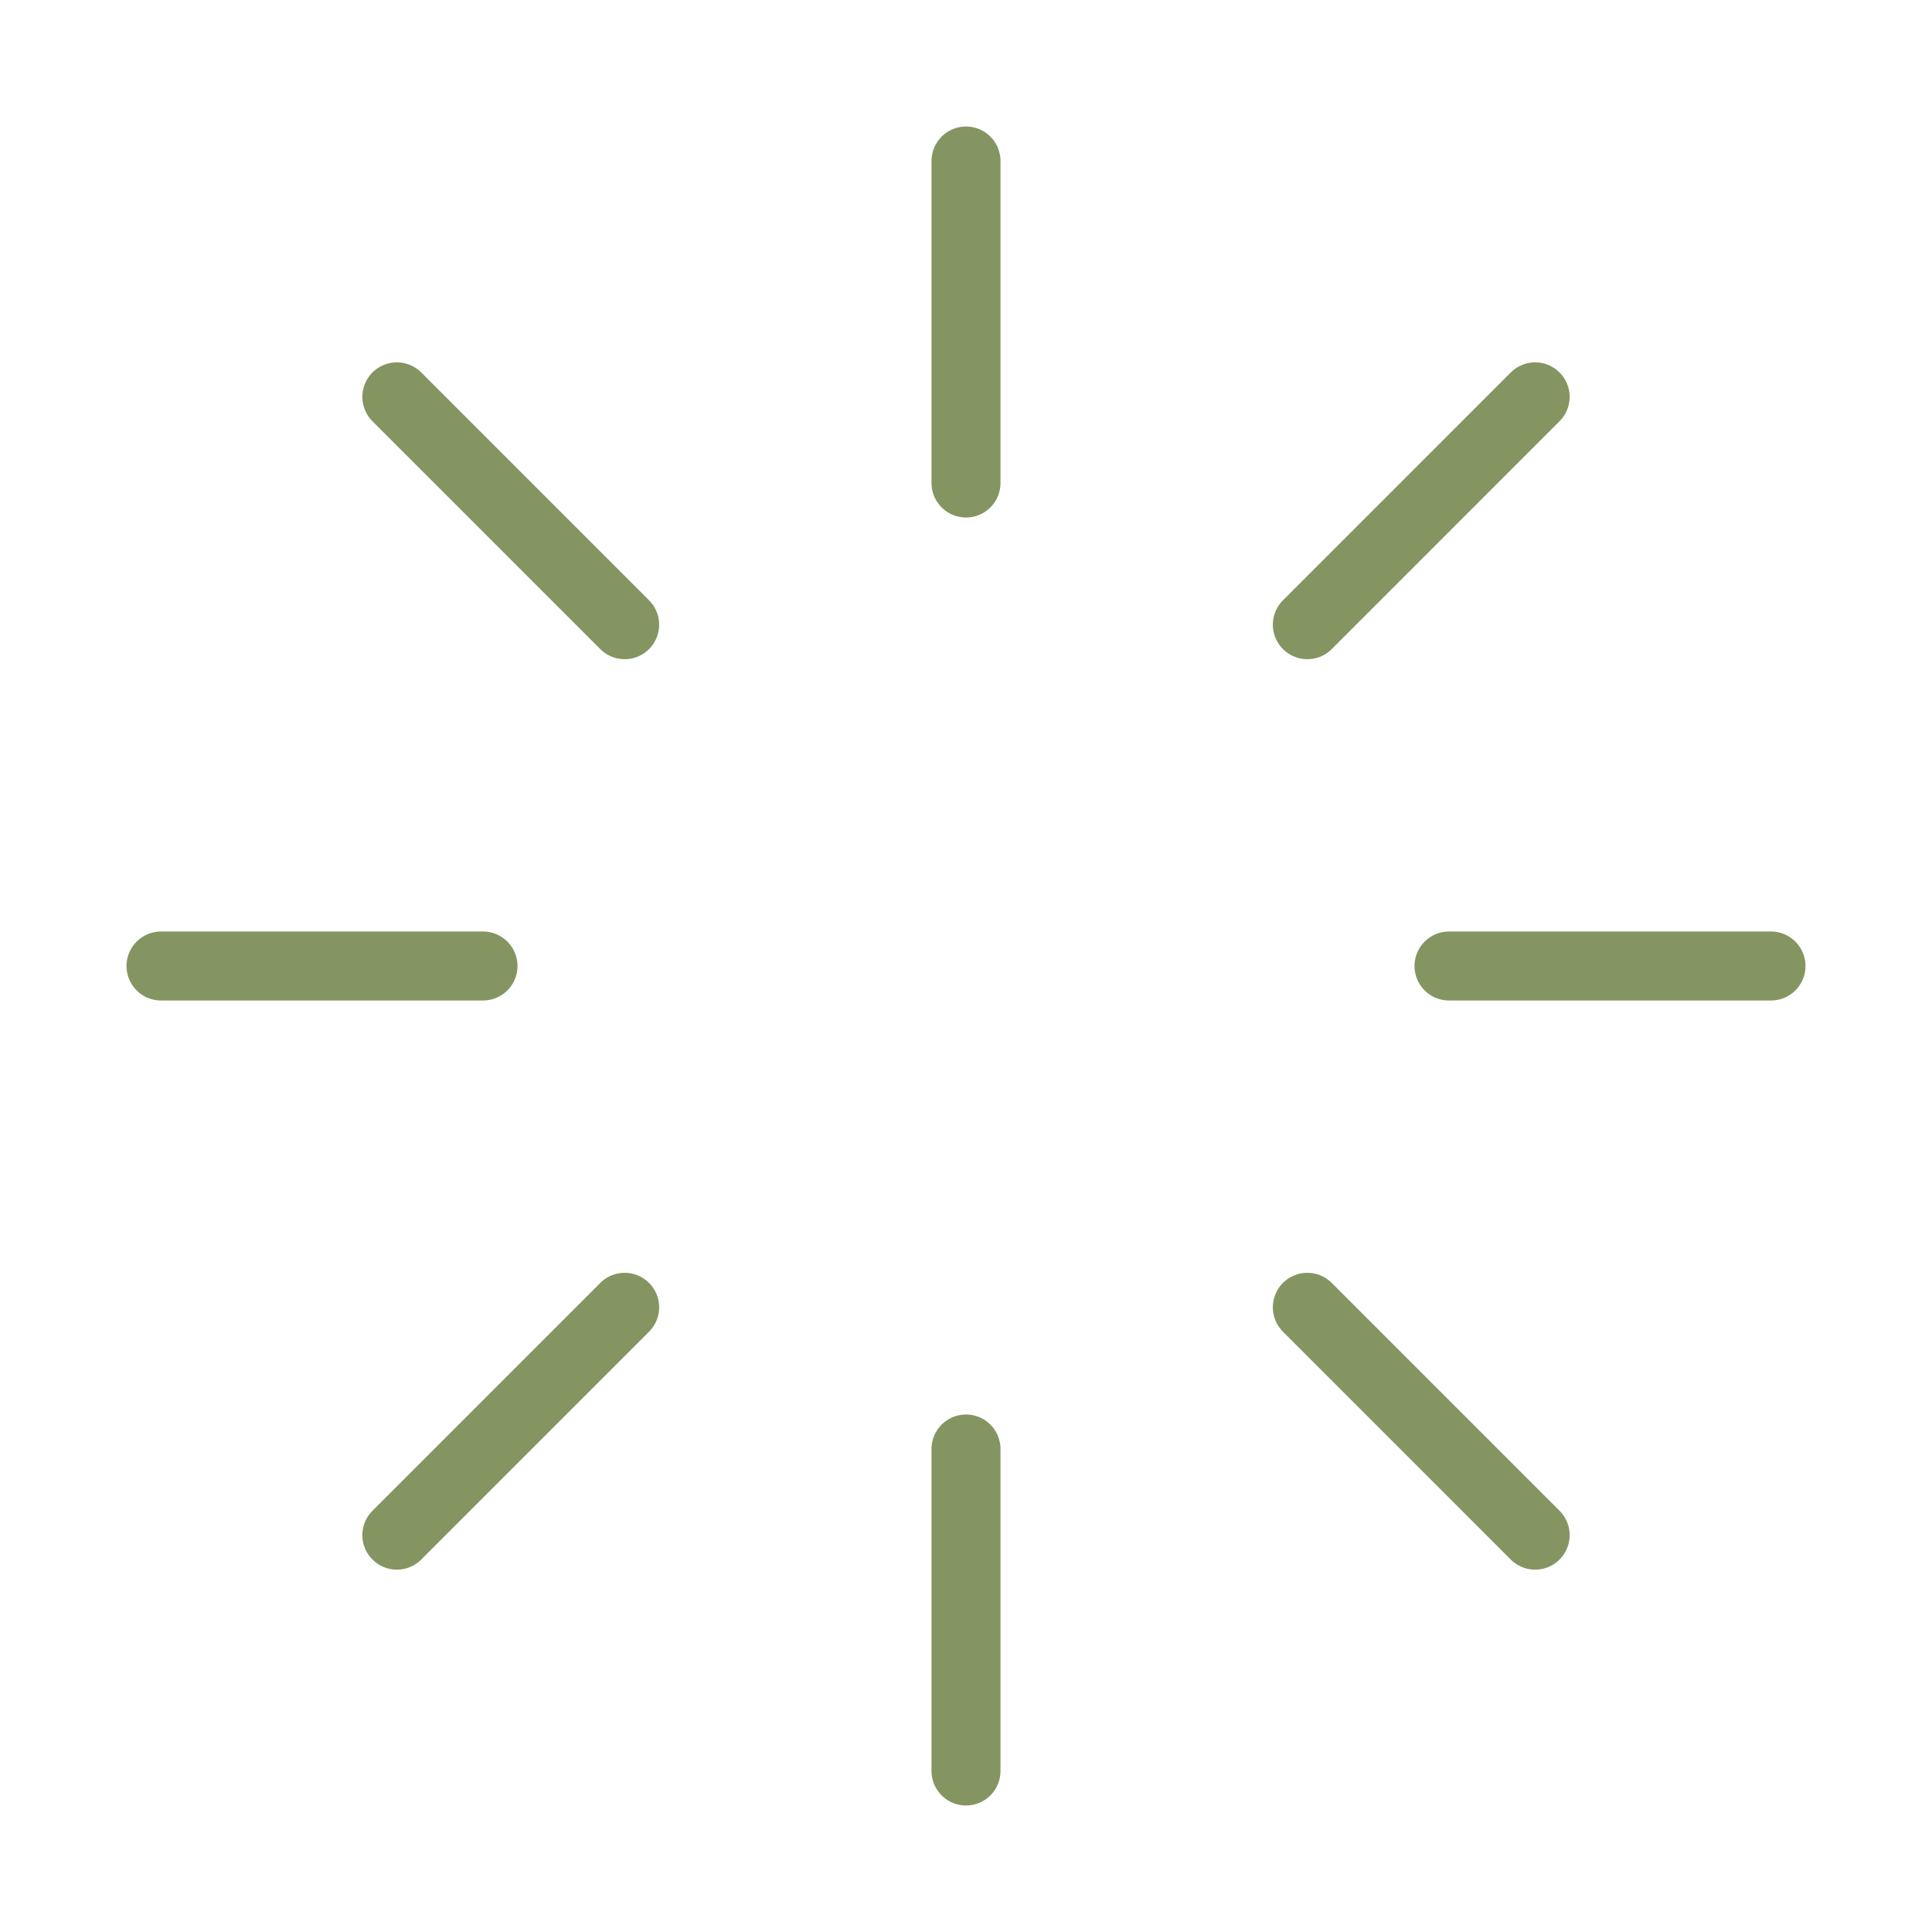
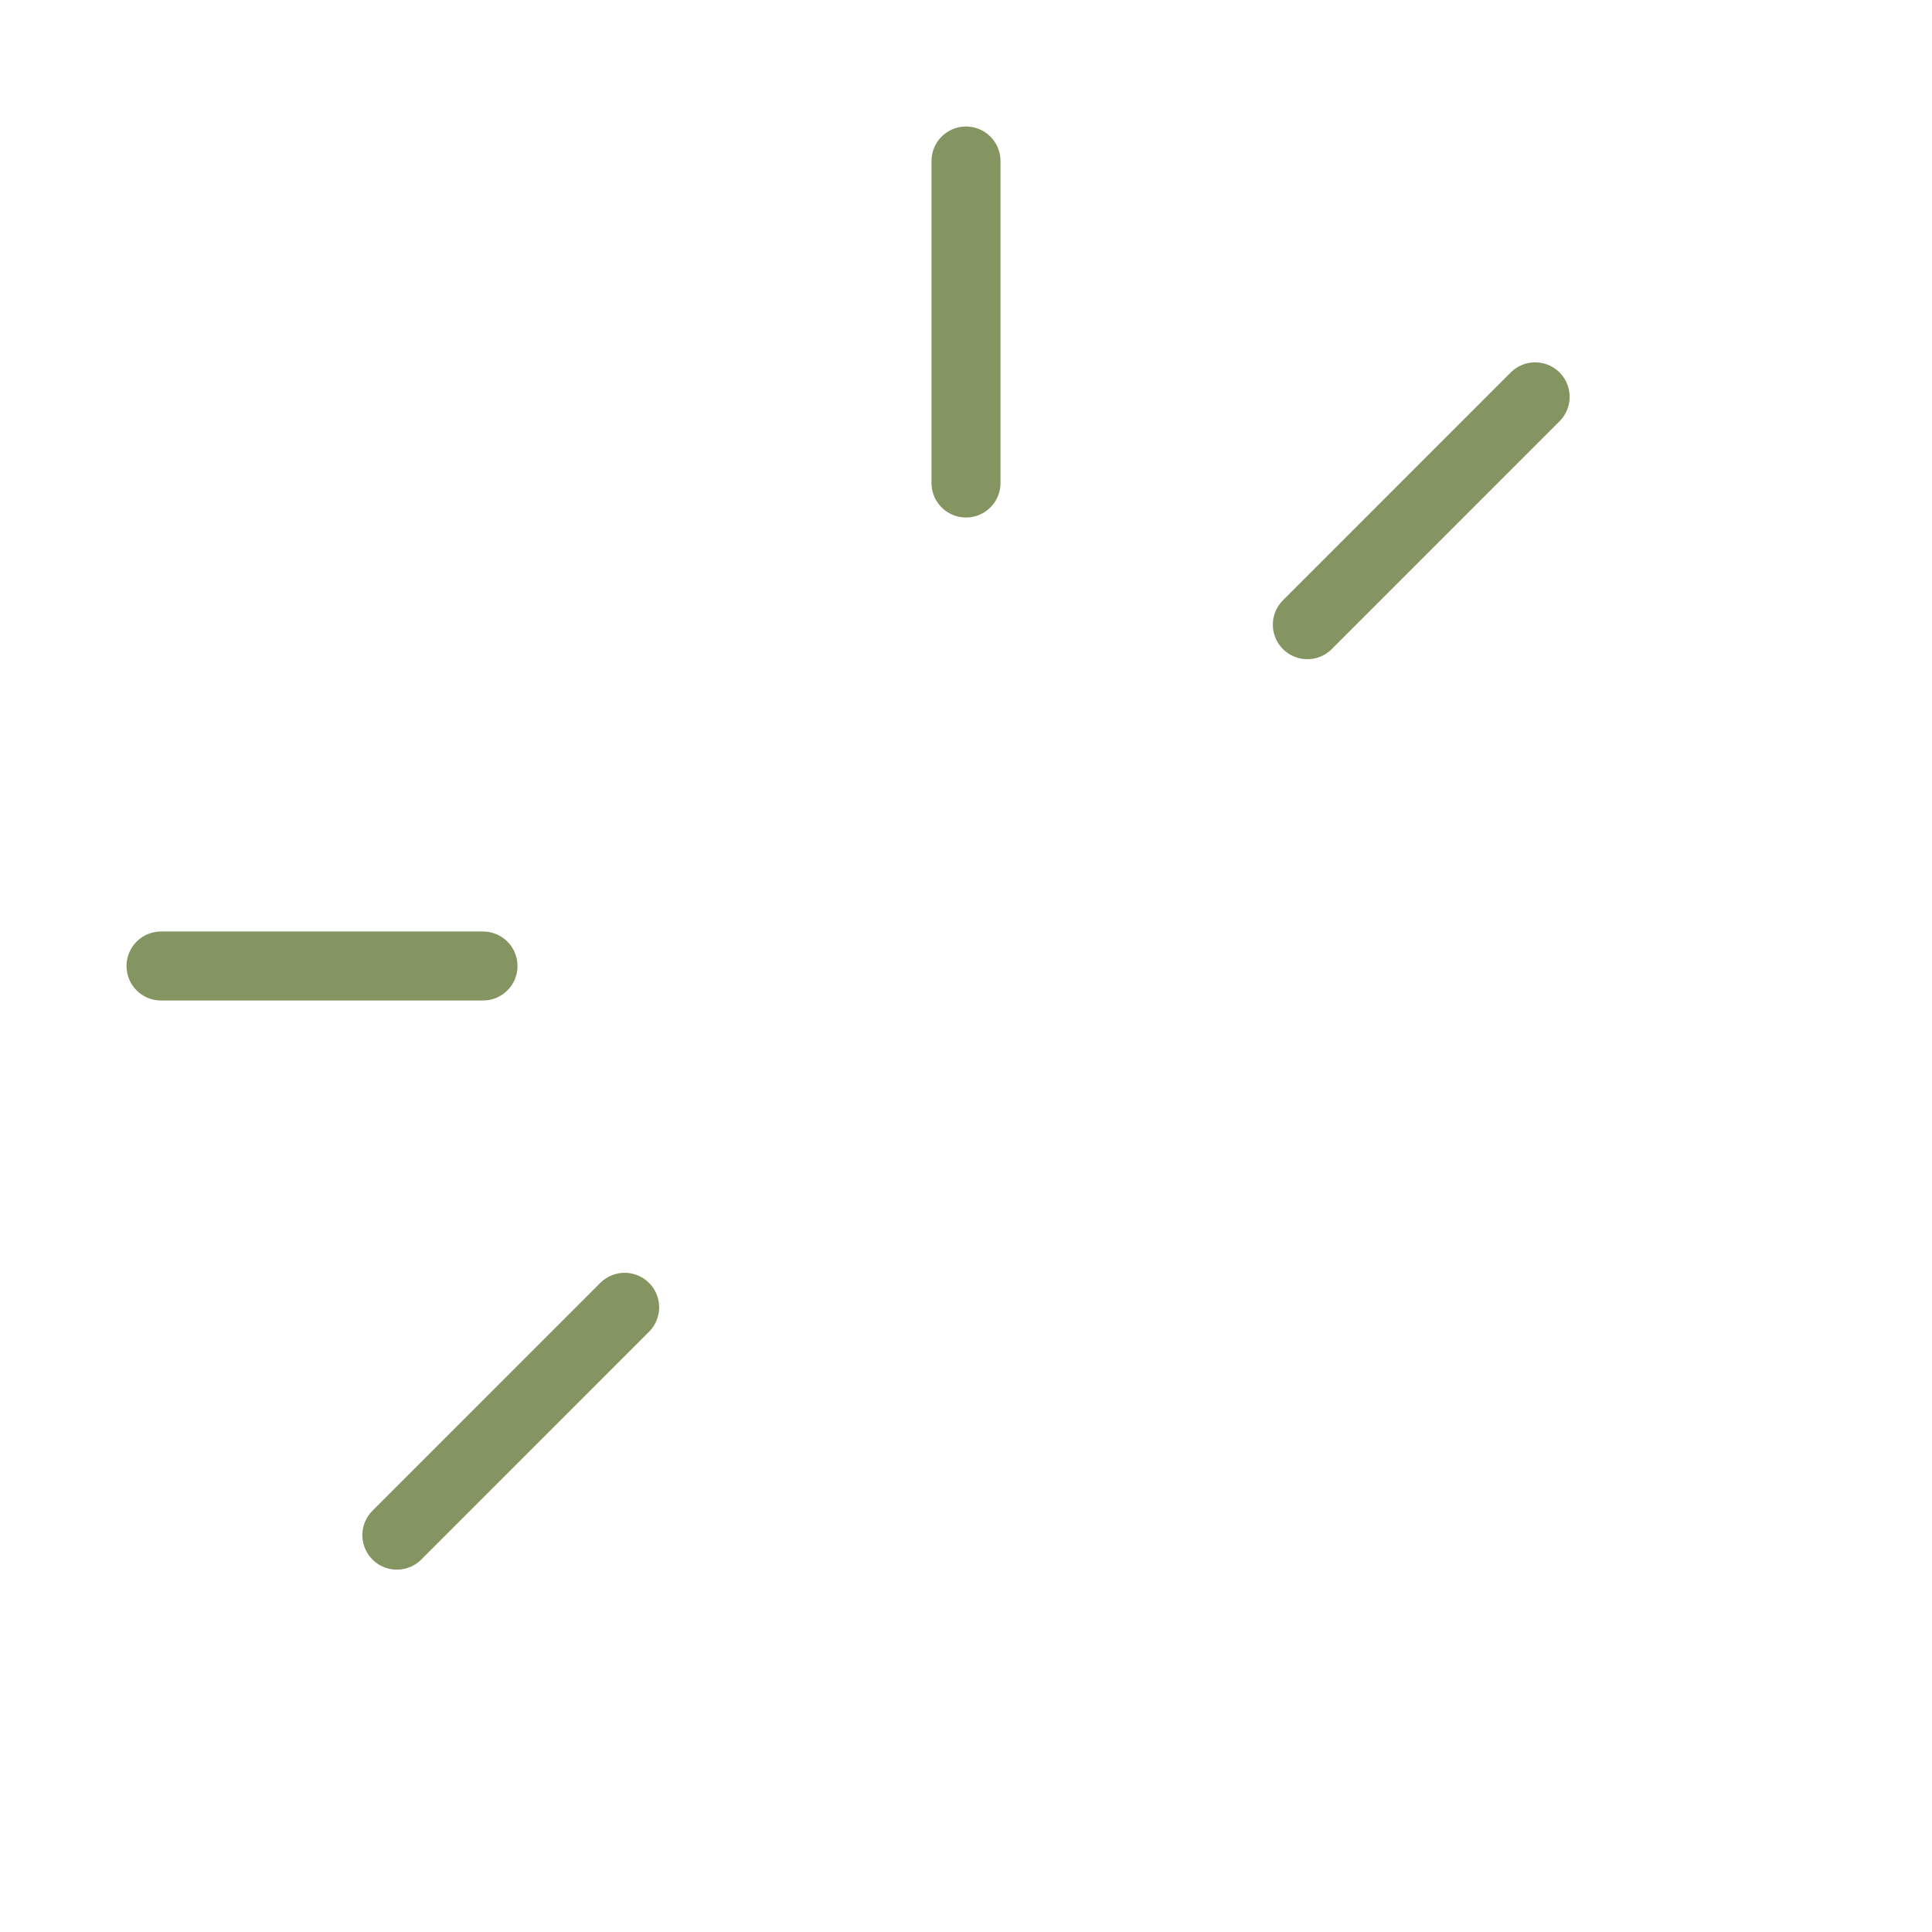
<svg xmlns="http://www.w3.org/2000/svg" width="56" height="56" viewBox="0 0 56 56" fill="none">
  <path d="M28 4.667V14" stroke="#849561" stroke-width="2" stroke-linecap="round" stroke-linejoin="round" />
-   <path d="M28 42V51.333" stroke="#849561" stroke-width="2" stroke-linecap="round" stroke-linejoin="round" />
-   <path d="M11.503 11.503L18.106 18.107" stroke="#849561" stroke-width="2" stroke-linecap="round" stroke-linejoin="round" />
-   <path d="M37.894 37.893L44.497 44.497" stroke="#849561" stroke-width="2" stroke-linecap="round" stroke-linejoin="round" />
  <path d="M4.667 28H14" stroke="#849561" stroke-width="2" stroke-linecap="round" stroke-linejoin="round" />
-   <path d="M42 28H51.333" stroke="#849561" stroke-width="2" stroke-linecap="round" stroke-linejoin="round" />
  <path d="M11.503 44.497L18.106 37.893" stroke="#849561" stroke-width="2" stroke-linecap="round" stroke-linejoin="round" />
  <path d="M37.894 18.107L44.497 11.503" stroke="#849561" stroke-width="2" stroke-linecap="round" stroke-linejoin="round" />
</svg>